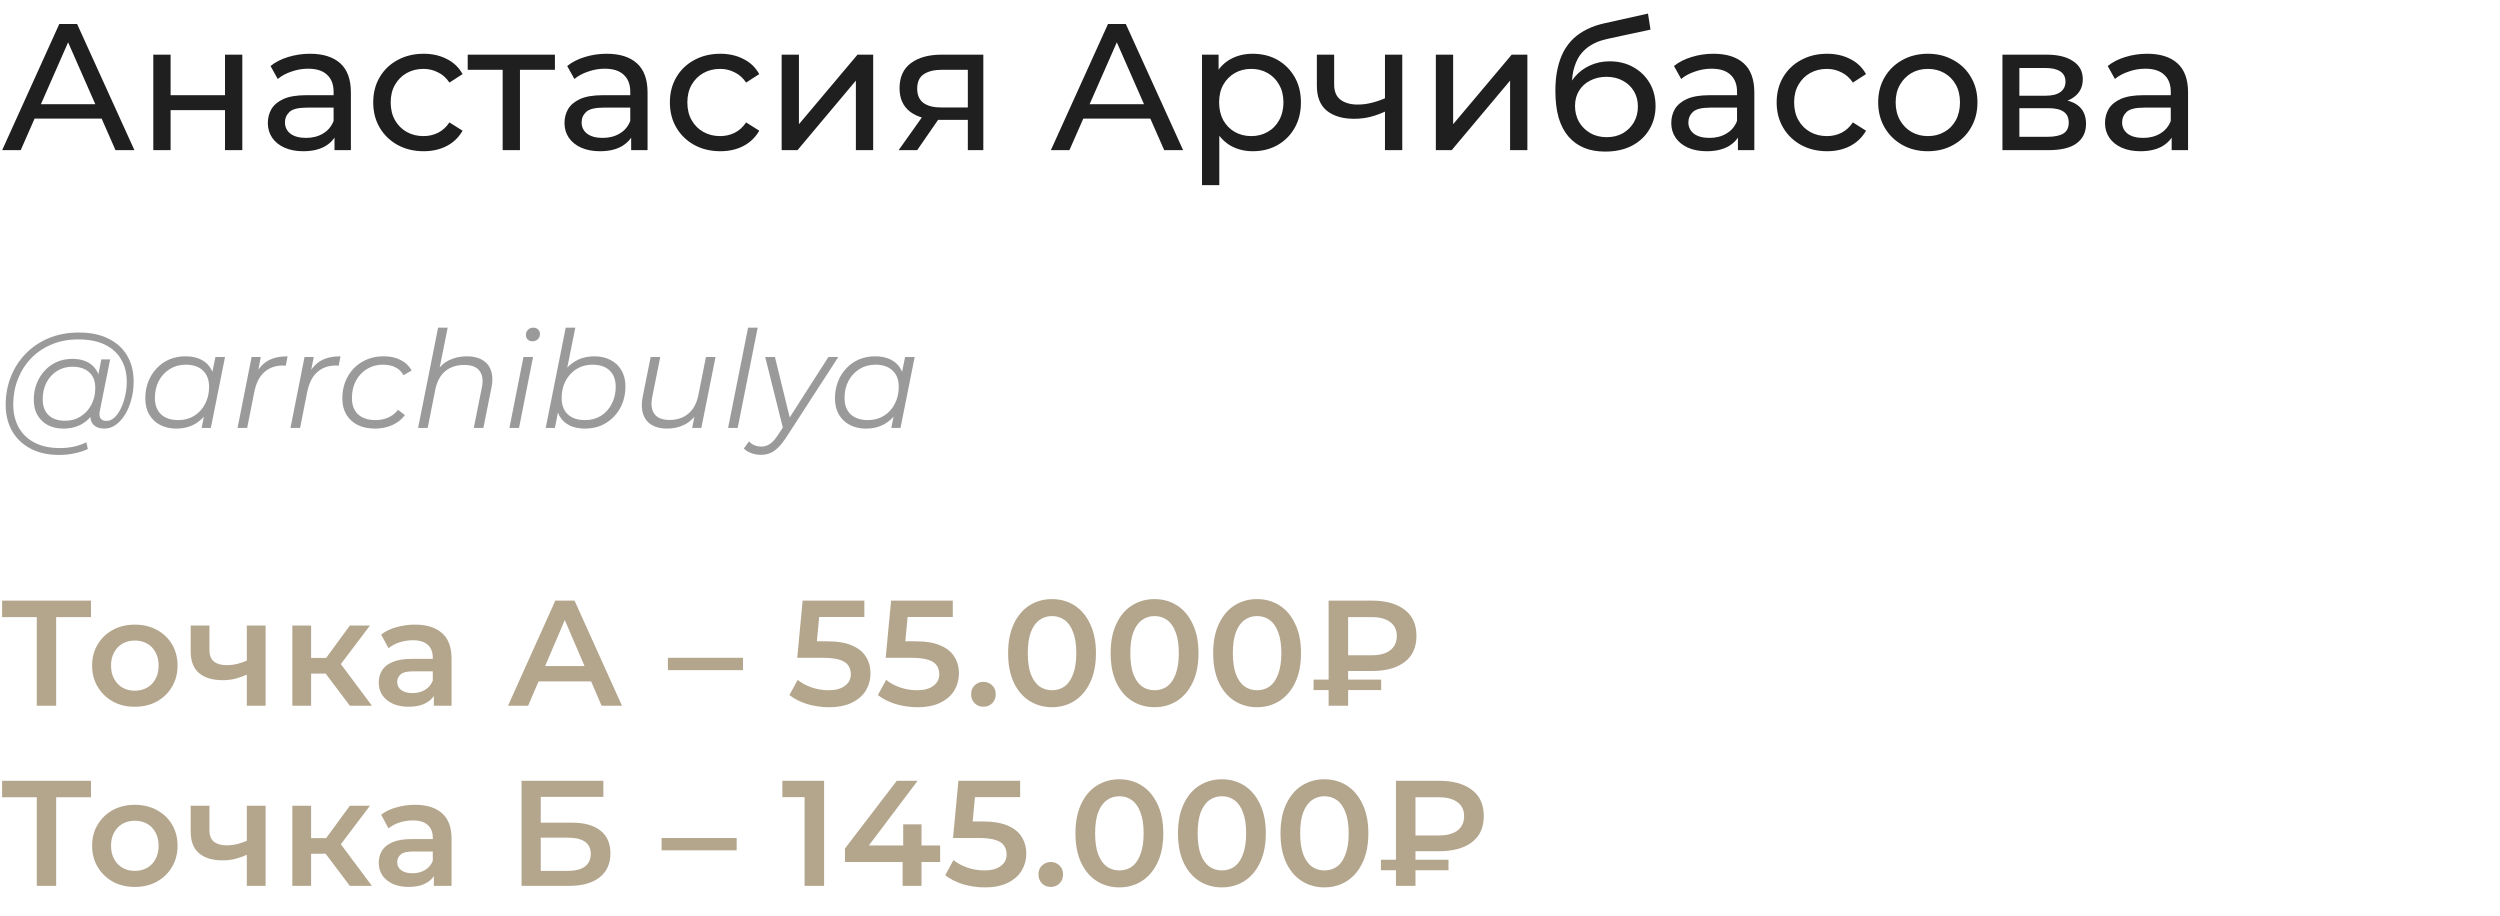
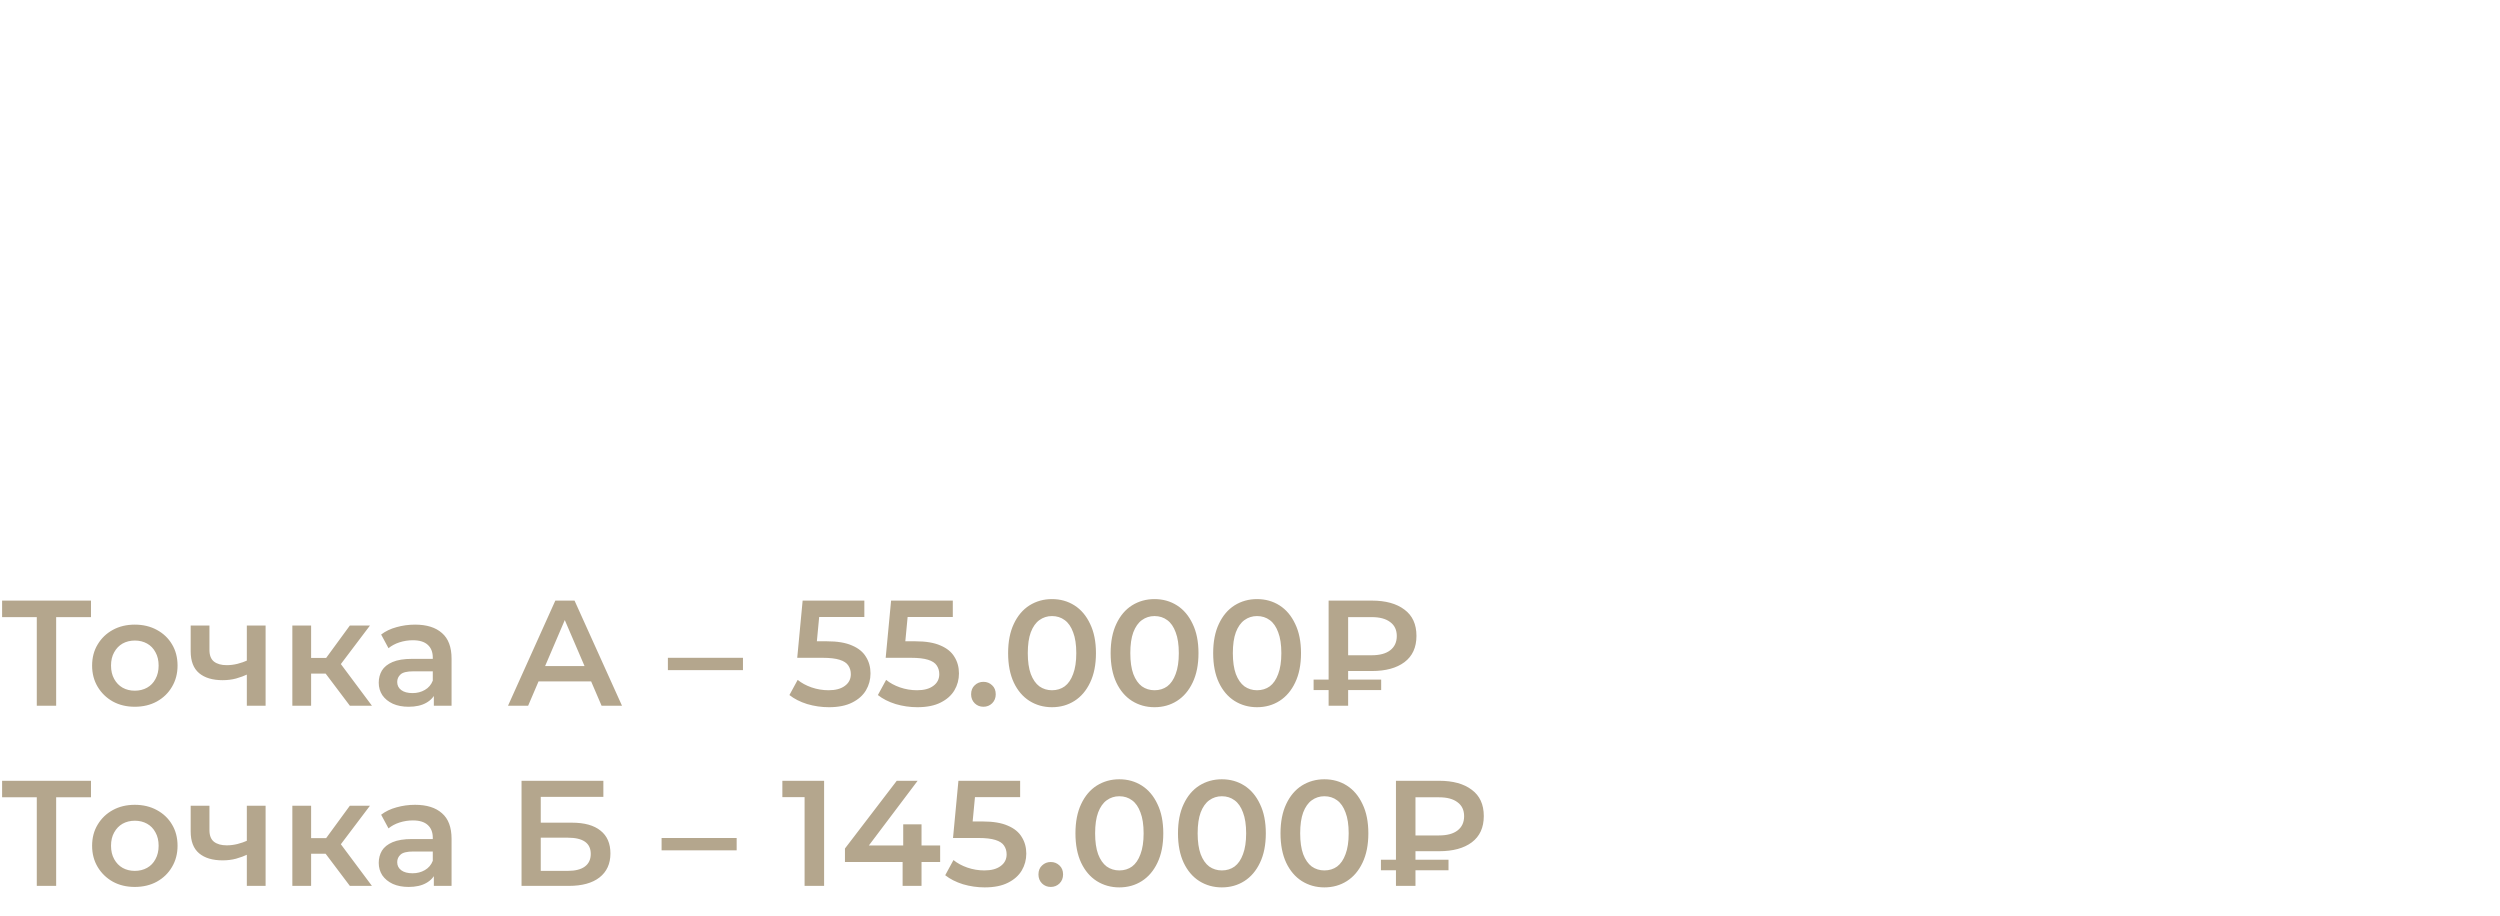
<svg xmlns="http://www.w3.org/2000/svg" width="333" height="122" viewBox="0 0 333 122" fill="none">
-   <path d="M0.288 20L7.896 3.2H10.272L17.904 20H15.384L8.592 4.544H9.552L2.76 20H0.288ZM3.528 15.8L4.176 13.88H13.632L14.328 15.8H3.528ZM20.419 20V7.28H22.724V12.68H29.971V7.28H32.276V20H29.971V14.672H22.724V20H20.419ZM44.555 20V17.312L44.435 16.808V12.224C44.435 11.248 44.147 10.496 43.571 9.968C43.011 9.424 42.163 9.152 41.027 9.152C40.275 9.152 39.539 9.28 38.819 9.536C38.099 9.776 37.491 10.104 36.995 10.52L36.035 8.792C36.691 8.264 37.475 7.864 38.387 7.592C39.315 7.304 40.283 7.16 41.291 7.16C43.035 7.16 44.379 7.584 45.323 8.432C46.267 9.28 46.739 10.576 46.739 12.32V20H44.555ZM40.379 20.144C39.435 20.144 38.603 19.984 37.883 19.664C37.179 19.344 36.635 18.904 36.251 18.344C35.867 17.768 35.675 17.12 35.675 16.4C35.675 15.712 35.835 15.088 36.155 14.528C36.491 13.968 37.027 13.52 37.763 13.184C38.515 12.848 39.523 12.68 40.787 12.68H44.819V14.336H40.883C39.731 14.336 38.955 14.528 38.555 14.912C38.155 15.296 37.955 15.76 37.955 16.304C37.955 16.928 38.203 17.432 38.699 17.816C39.195 18.184 39.883 18.368 40.763 18.368C41.627 18.368 42.379 18.176 43.019 17.792C43.675 17.408 44.147 16.848 44.435 16.112L44.891 17.696C44.587 18.448 44.051 19.048 43.283 19.496C42.515 19.928 41.547 20.144 40.379 20.144ZM56.432 20.144C55.136 20.144 53.976 19.864 52.952 19.304C51.944 18.744 51.152 17.976 50.576 17C50 16.024 49.712 14.904 49.712 13.64C49.712 12.376 50 11.256 50.576 10.28C51.152 9.304 51.944 8.544 52.952 8C53.976 7.44 55.136 7.16 56.432 7.16C57.584 7.16 58.608 7.392 59.504 7.856C60.416 8.304 61.12 8.976 61.616 9.872L59.864 11C59.448 10.376 58.936 9.92 58.328 9.632C57.736 9.328 57.096 9.176 56.408 9.176C55.576 9.176 54.832 9.36 54.176 9.728C53.52 10.096 53 10.616 52.616 11.288C52.232 11.944 52.04 12.728 52.04 13.64C52.04 14.552 52.232 15.344 52.616 16.016C53 16.688 53.52 17.208 54.176 17.576C54.832 17.944 55.576 18.128 56.408 18.128C57.096 18.128 57.736 17.984 58.328 17.696C58.936 17.392 59.448 16.928 59.864 16.304L61.616 17.408C61.12 18.288 60.416 18.968 59.504 19.448C58.608 19.912 57.584 20.144 56.432 20.144ZM66.955 20V8.696L67.531 9.296H62.299V7.28H73.915V9.296H68.707L69.259 8.696V20H66.955ZM84.071 20V17.312L83.951 16.808V12.224C83.951 11.248 83.663 10.496 83.087 9.968C82.527 9.424 81.679 9.152 80.543 9.152C79.791 9.152 79.055 9.28 78.335 9.536C77.615 9.776 77.007 10.104 76.511 10.52L75.551 8.792C76.207 8.264 76.991 7.864 77.903 7.592C78.831 7.304 79.799 7.16 80.807 7.16C82.551 7.16 83.895 7.584 84.839 8.432C85.783 9.28 86.255 10.576 86.255 12.32V20H84.071ZM79.895 20.144C78.951 20.144 78.119 19.984 77.399 19.664C76.695 19.344 76.151 18.904 75.767 18.344C75.383 17.768 75.191 17.12 75.191 16.4C75.191 15.712 75.351 15.088 75.671 14.528C76.007 13.968 76.543 13.52 77.279 13.184C78.031 12.848 79.039 12.68 80.303 12.68H84.335V14.336H80.399C79.247 14.336 78.471 14.528 78.071 14.912C77.671 15.296 77.471 15.76 77.471 16.304C77.471 16.928 77.719 17.432 78.215 17.816C78.711 18.184 79.399 18.368 80.279 18.368C81.143 18.368 81.895 18.176 82.535 17.792C83.191 17.408 83.663 16.848 83.951 16.112L84.407 17.696C84.103 18.448 83.567 19.048 82.799 19.496C82.031 19.928 81.063 20.144 79.895 20.144ZM95.948 20.144C94.652 20.144 93.492 19.864 92.468 19.304C91.46 18.744 90.668 17.976 90.092 17C89.516 16.024 89.228 14.904 89.228 13.64C89.228 12.376 89.516 11.256 90.092 10.28C90.668 9.304 91.46 8.544 92.468 8C93.492 7.44 94.652 7.16 95.948 7.16C97.1 7.16 98.124 7.392 99.02 7.856C99.932 8.304 100.636 8.976 101.132 9.872L99.38 11C98.964 10.376 98.452 9.92 97.844 9.632C97.252 9.328 96.612 9.176 95.924 9.176C95.092 9.176 94.348 9.36 93.692 9.728C93.036 10.096 92.516 10.616 92.132 11.288C91.748 11.944 91.556 12.728 91.556 13.64C91.556 14.552 91.748 15.344 92.132 16.016C92.516 16.688 93.036 17.208 93.692 17.576C94.348 17.944 95.092 18.128 95.924 18.128C96.612 18.128 97.252 17.984 97.844 17.696C98.452 17.392 98.964 16.928 99.38 16.304L101.132 17.408C100.636 18.288 99.932 18.968 99.02 19.448C98.124 19.912 97.1 20.144 95.948 20.144ZM104.115 20V7.28H106.419V16.544L114.219 7.28H116.307V20H114.003V10.736L106.227 20H104.115ZM128.915 20V15.536L129.275 15.968H125.219C123.523 15.968 122.195 15.608 121.235 14.888C120.291 14.168 119.819 13.12 119.819 11.744C119.819 10.272 120.323 9.16 121.331 8.408C122.355 7.656 123.715 7.28 125.411 7.28H130.979V20H128.915ZM119.699 20L123.155 15.128H125.531L122.171 20H119.699ZM128.915 14.816V8.648L129.275 9.296H125.483C124.427 9.296 123.611 9.496 123.035 9.896C122.459 10.28 122.171 10.92 122.171 11.816C122.171 13.48 123.243 14.312 125.387 14.312H129.275L128.915 14.816ZM139.976 20L147.584 3.2H149.96L157.592 20H155.072L148.28 4.544H149.24L142.448 20H139.976ZM143.215 15.8L143.864 13.88H153.32L154.016 15.8H143.215ZM166.851 20.144C165.795 20.144 164.827 19.904 163.947 19.424C163.083 18.928 162.387 18.2 161.859 17.24C161.347 16.28 161.091 15.08 161.091 13.64C161.091 12.2 161.339 11 161.835 10.04C162.347 9.08 163.035 8.36 163.899 7.88C164.779 7.4 165.763 7.16 166.851 7.16C168.099 7.16 169.203 7.432 170.163 7.976C171.123 8.52 171.883 9.28 172.443 10.256C173.003 11.216 173.283 12.344 173.283 13.64C173.283 14.936 173.003 16.072 172.443 17.048C171.883 18.024 171.123 18.784 170.163 19.328C169.203 19.872 168.099 20.144 166.851 20.144ZM160.107 24.656V7.28H162.315V10.712L162.171 13.664L162.411 16.616V24.656H160.107ZM166.659 18.128C167.475 18.128 168.203 17.944 168.843 17.576C169.499 17.208 170.011 16.688 170.379 16.016C170.763 15.328 170.955 14.536 170.955 13.64C170.955 12.728 170.763 11.944 170.379 11.288C170.011 10.616 169.499 10.096 168.843 9.728C168.203 9.36 167.475 9.176 166.659 9.176C165.859 9.176 165.131 9.36 164.475 9.728C163.835 10.096 163.323 10.616 162.939 11.288C162.571 11.944 162.387 12.728 162.387 13.64C162.387 14.536 162.571 15.328 162.939 16.016C163.323 16.688 163.835 17.208 164.475 17.576C165.131 17.944 165.859 18.128 166.659 18.128ZM184.646 14.792C183.974 15.112 183.278 15.368 182.558 15.56C181.854 15.736 181.126 15.824 180.374 15.824C178.838 15.824 177.622 15.464 176.726 14.744C175.846 14.024 175.406 12.912 175.406 11.408V7.28H177.71V11.264C177.71 12.176 177.99 12.848 178.55 13.28C179.126 13.712 179.894 13.928 180.854 13.928C181.462 13.928 182.086 13.848 182.726 13.688C183.382 13.528 184.022 13.304 184.646 13.016V14.792ZM184.478 20V7.28H186.782V20H184.478ZM191.255 20V7.28H193.559V16.544L201.359 7.28H203.447V20H201.143V10.736L193.367 20H191.255ZM213.8 20.192C212.744 20.192 211.808 20.024 210.992 19.688C210.192 19.352 209.504 18.856 208.928 18.2C208.352 17.528 207.912 16.688 207.608 15.68C207.32 14.656 207.176 13.456 207.176 12.08C207.176 10.992 207.272 10.016 207.464 9.152C207.656 8.288 207.928 7.52 208.28 6.848C208.648 6.176 209.096 5.592 209.624 5.096C210.168 4.6 210.776 4.192 211.448 3.872C212.136 3.536 212.888 3.28 213.704 3.104L219.512 1.808L219.848 3.944L214.496 5.096C214.176 5.16 213.792 5.256 213.344 5.384C212.896 5.512 212.44 5.712 211.976 5.984C211.512 6.24 211.08 6.6 210.68 7.064C210.28 7.528 209.96 8.136 209.72 8.888C209.48 9.624 209.36 10.536 209.36 11.624C209.36 11.928 209.368 12.16 209.384 12.32C209.4 12.48 209.416 12.64 209.432 12.8C209.464 12.96 209.488 13.2 209.504 13.52L208.544 12.536C208.8 11.656 209.208 10.888 209.768 10.232C210.328 9.576 211 9.072 211.784 8.72C212.584 8.352 213.456 8.168 214.4 8.168C215.584 8.168 216.632 8.424 217.544 8.936C218.472 9.448 219.2 10.152 219.728 11.048C220.256 11.944 220.52 12.968 220.52 14.12C220.52 15.288 220.24 16.336 219.68 17.264C219.136 18.176 218.36 18.896 217.352 19.424C216.344 19.936 215.16 20.192 213.8 20.192ZM214.016 18.272C214.832 18.272 215.552 18.096 216.176 17.744C216.8 17.376 217.288 16.888 217.64 16.28C217.992 15.656 218.168 14.96 218.168 14.192C218.168 13.424 217.992 12.744 217.64 12.152C217.288 11.56 216.8 11.096 216.176 10.76C215.552 10.408 214.816 10.232 213.968 10.232C213.168 10.232 212.448 10.4 211.808 10.736C211.168 11.056 210.672 11.512 210.32 12.104C209.968 12.68 209.792 13.352 209.792 14.12C209.792 14.888 209.968 15.592 210.32 16.232C210.688 16.856 211.184 17.352 211.808 17.72C212.448 18.088 213.184 18.272 214.016 18.272ZM231.493 20V17.312L231.373 16.808V12.224C231.373 11.248 231.085 10.496 230.509 9.968C229.949 9.424 229.101 9.152 227.965 9.152C227.213 9.152 226.477 9.28 225.757 9.536C225.037 9.776 224.429 10.104 223.933 10.52L222.973 8.792C223.629 8.264 224.413 7.864 225.325 7.592C226.253 7.304 227.221 7.16 228.229 7.16C229.973 7.16 231.317 7.584 232.261 8.432C233.205 9.28 233.677 10.576 233.677 12.32V20H231.493ZM227.317 20.144C226.373 20.144 225.541 19.984 224.821 19.664C224.117 19.344 223.573 18.904 223.189 18.344C222.805 17.768 222.613 17.12 222.613 16.4C222.613 15.712 222.773 15.088 223.093 14.528C223.429 13.968 223.965 13.52 224.701 13.184C225.453 12.848 226.461 12.68 227.725 12.68H231.757V14.336H227.821C226.669 14.336 225.893 14.528 225.493 14.912C225.093 15.296 224.893 15.76 224.893 16.304C224.893 16.928 225.141 17.432 225.637 17.816C226.133 18.184 226.821 18.368 227.701 18.368C228.565 18.368 229.317 18.176 229.957 17.792C230.613 17.408 231.085 16.848 231.373 16.112L231.829 17.696C231.525 18.448 230.989 19.048 230.221 19.496C229.453 19.928 228.485 20.144 227.317 20.144ZM243.37 20.144C242.074 20.144 240.914 19.864 239.89 19.304C238.882 18.744 238.09 17.976 237.514 17C236.938 16.024 236.65 14.904 236.65 13.64C236.65 12.376 236.938 11.256 237.514 10.28C238.09 9.304 238.882 8.544 239.89 8C240.914 7.44 242.074 7.16 243.37 7.16C244.522 7.16 245.546 7.392 246.442 7.856C247.354 8.304 248.058 8.976 248.554 9.872L246.802 11C246.386 10.376 245.874 9.92 245.266 9.632C244.674 9.328 244.034 9.176 243.346 9.176C242.514 9.176 241.77 9.36 241.114 9.728C240.458 10.096 239.938 10.616 239.554 11.288C239.17 11.944 238.978 12.728 238.978 13.64C238.978 14.552 239.17 15.344 239.554 16.016C239.938 16.688 240.458 17.208 241.114 17.576C241.77 17.944 242.514 18.128 243.346 18.128C244.034 18.128 244.674 17.984 245.266 17.696C245.874 17.392 246.386 16.928 246.802 16.304L248.554 17.408C248.058 18.288 247.354 18.968 246.442 19.448C245.546 19.912 244.522 20.144 243.37 20.144ZM256.797 20.144C255.517 20.144 254.381 19.864 253.389 19.304C252.397 18.744 251.613 17.976 251.037 17C250.461 16.008 250.173 14.888 250.173 13.64C250.173 12.376 250.461 11.256 251.037 10.28C251.613 9.304 252.397 8.544 253.389 8C254.381 7.44 255.517 7.16 256.797 7.16C258.061 7.16 259.189 7.44 260.181 8C261.189 8.544 261.973 9.304 262.533 10.28C263.109 11.24 263.397 12.36 263.397 13.64C263.397 14.904 263.109 16.024 262.533 17C261.973 17.976 261.189 18.744 260.181 19.304C259.189 19.864 258.061 20.144 256.797 20.144ZM256.797 18.128C257.613 18.128 258.341 17.944 258.981 17.576C259.637 17.208 260.149 16.688 260.517 16.016C260.885 15.328 261.069 14.536 261.069 13.64C261.069 12.728 260.885 11.944 260.517 11.288C260.149 10.616 259.637 10.096 258.981 9.728C258.341 9.36 257.613 9.176 256.797 9.176C255.981 9.176 255.253 9.36 254.613 9.728C253.973 10.096 253.461 10.616 253.077 11.288C252.693 11.944 252.501 12.728 252.501 13.64C252.501 14.536 252.693 15.328 253.077 16.016C253.461 16.688 253.973 17.208 254.613 17.576C255.253 17.944 255.981 18.128 256.797 18.128ZM266.724 20V7.28H272.628C274.116 7.28 275.284 7.568 276.132 8.144C276.996 8.704 277.428 9.504 277.428 10.544C277.428 11.584 277.02 12.392 276.204 12.968C275.404 13.528 274.34 13.808 273.012 13.808L273.372 13.184C274.892 13.184 276.02 13.464 276.756 14.024C277.492 14.584 277.86 15.408 277.86 16.496C277.86 17.6 277.444 18.464 276.612 19.088C275.796 19.696 274.54 20 272.844 20H266.724ZM268.98 18.224H272.676C273.636 18.224 274.356 18.08 274.836 17.792C275.316 17.488 275.556 17.008 275.556 16.352C275.556 15.68 275.332 15.192 274.884 14.888C274.452 14.568 273.764 14.408 272.82 14.408H268.98V18.224ZM268.98 12.752H272.436C273.316 12.752 273.98 12.592 274.428 12.272C274.892 11.936 275.124 11.472 275.124 10.88C275.124 10.272 274.892 9.816 274.428 9.512C273.98 9.208 273.316 9.056 272.436 9.056H268.98V12.752ZM289.266 20V17.312L289.146 16.808V12.224C289.146 11.248 288.858 10.496 288.282 9.968C287.722 9.424 286.874 9.152 285.738 9.152C284.986 9.152 284.25 9.28 283.53 9.536C282.81 9.776 282.202 10.104 281.706 10.52L280.746 8.792C281.402 8.264 282.186 7.864 283.098 7.592C284.026 7.304 284.994 7.16 286.002 7.16C287.746 7.16 289.09 7.584 290.034 8.432C290.978 9.28 291.45 10.576 291.45 12.32V20H289.266ZM285.09 20.144C284.146 20.144 283.314 19.984 282.594 19.664C281.89 19.344 281.346 18.904 280.962 18.344C280.578 17.768 280.386 17.12 280.386 16.4C280.386 15.712 280.546 15.088 280.866 14.528C281.202 13.968 281.738 13.52 282.474 13.184C283.226 12.848 284.234 12.68 285.498 12.68H289.53V14.336H285.594C284.442 14.336 283.666 14.528 283.266 14.912C282.866 15.296 282.666 15.76 282.666 16.304C282.666 16.928 282.914 17.432 283.41 17.816C283.906 18.184 284.594 18.368 285.474 18.368C286.338 18.368 287.09 18.176 287.73 17.792C288.386 17.408 288.858 16.848 289.146 16.112L289.602 17.696C289.298 18.448 288.762 19.048 287.994 19.496C287.226 19.928 286.258 20.144 285.09 20.144Z" fill="#1F1F1F" />
-   <path d="M7.902 60.6C6.414 60.6 5.136 60.318 4.068 59.754C3 59.19 2.178 58.404 1.602 57.396C1.038 56.388 0.756 55.224 0.756 53.904C0.756 52.596 0.984 51.36 1.44 50.196C1.896 49.032 2.55 48.012 3.402 47.136C4.254 46.248 5.28 45.552 6.48 45.048C7.68 44.544 9.024 44.292 10.512 44.292C12.072 44.292 13.392 44.568 14.472 45.12C15.564 45.66 16.392 46.422 16.956 47.406C17.52 48.378 17.802 49.518 17.802 50.826C17.802 51.654 17.7 52.446 17.496 53.202C17.304 53.946 17.028 54.612 16.668 55.2C16.32 55.776 15.906 56.238 15.426 56.586C14.958 56.922 14.448 57.09 13.896 57.09C13.236 57.09 12.738 56.898 12.402 56.514C12.066 56.13 11.97 55.614 12.114 54.966L12.384 53.67L12.816 52.518L12.942 50.628L13.5 47.874H14.67L13.302 54.714C13.206 55.194 13.242 55.542 13.41 55.758C13.578 55.962 13.836 56.064 14.184 56.064C14.568 56.064 14.922 55.914 15.246 55.614C15.57 55.314 15.852 54.912 16.092 54.408C16.344 53.904 16.536 53.346 16.668 52.734C16.812 52.122 16.884 51.492 16.884 50.844C16.884 49.716 16.638 48.732 16.146 47.892C15.666 47.04 14.946 46.38 13.986 45.912C13.026 45.444 11.832 45.21 10.404 45.21C9.096 45.21 7.908 45.438 6.84 45.894C5.784 46.338 4.878 46.956 4.122 47.748C3.366 48.54 2.784 49.464 2.376 50.52C1.968 51.564 1.764 52.674 1.764 53.85C1.764 55.002 1.998 56.016 2.466 56.892C2.946 57.768 3.648 58.452 4.572 58.944C5.508 59.436 6.648 59.682 7.992 59.682C8.64 59.682 9.264 59.616 9.864 59.484C10.464 59.352 11.01 59.16 11.502 58.908L11.7 59.808C11.184 60.06 10.59 60.252 9.918 60.384C9.258 60.528 8.586 60.6 7.902 60.6ZM8.424 57.09C7.656 57.09 6.972 56.934 6.372 56.622C5.784 56.31 5.322 55.866 4.986 55.29C4.662 54.714 4.5 54.036 4.5 53.256C4.5 52.488 4.626 51.774 4.878 51.114C5.13 50.454 5.484 49.878 5.94 49.386C6.396 48.882 6.936 48.492 7.56 48.216C8.184 47.94 8.874 47.802 9.63 47.802C10.842 47.802 11.772 48.132 12.42 48.792C13.068 49.44 13.398 50.364 13.41 51.564C13.422 52.584 13.23 53.514 12.834 54.354C12.438 55.182 11.868 55.848 11.124 56.352C10.38 56.844 9.48 57.09 8.424 57.09ZM8.676 56.046C9.456 56.046 10.146 55.854 10.746 55.47C11.346 55.086 11.82 54.57 12.168 53.922C12.516 53.262 12.69 52.518 12.69 51.69C12.69 50.778 12.42 50.076 11.88 49.584C11.34 49.092 10.596 48.846 9.648 48.846C8.892 48.846 8.214 49.032 7.614 49.404C7.014 49.776 6.54 50.292 6.192 50.952C5.856 51.6 5.688 52.344 5.688 53.184C5.688 54.096 5.952 54.804 6.48 55.308C7.008 55.8 7.74 56.046 8.676 56.046ZM23.476 57.09C22.672 57.09 21.958 56.928 21.334 56.604C20.71 56.28 20.224 55.818 19.876 55.218C19.528 54.618 19.354 53.904 19.354 53.076C19.354 52.272 19.486 51.528 19.75 50.844C20.014 50.16 20.386 49.566 20.866 49.062C21.346 48.546 21.91 48.15 22.558 47.874C23.218 47.598 23.932 47.46 24.7 47.46C25.528 47.46 26.23 47.61 26.806 47.91C27.382 48.198 27.826 48.624 28.138 49.188C28.45 49.74 28.606 50.412 28.606 51.204C28.606 52.344 28.396 53.358 27.976 54.246C27.556 55.134 26.962 55.83 26.194 56.334C25.426 56.838 24.52 57.09 23.476 57.09ZM23.746 55.956C24.538 55.956 25.24 55.77 25.852 55.398C26.476 55.014 26.962 54.486 27.31 53.814C27.67 53.142 27.85 52.38 27.85 51.528C27.85 50.592 27.574 49.866 27.022 49.35C26.482 48.834 25.72 48.576 24.736 48.576C23.956 48.576 23.254 48.768 22.63 49.152C22.006 49.536 21.514 50.064 21.154 50.736C20.806 51.396 20.632 52.158 20.632 53.022C20.632 53.946 20.902 54.666 21.442 55.182C21.994 55.698 22.762 55.956 23.746 55.956ZM26.86 57L27.4 54.282L27.94 52.374L28.12 50.394L28.696 47.55H29.974L28.084 57H26.86ZM31.643 57L33.515 47.55H34.739L34.199 50.34L34.055 49.854C34.475 49.026 35.027 48.42 35.711 48.036C36.407 47.652 37.271 47.46 38.303 47.46L38.069 48.702C38.009 48.702 37.949 48.702 37.889 48.702C37.841 48.69 37.781 48.684 37.709 48.684C36.701 48.684 35.867 48.978 35.207 49.566C34.559 50.142 34.115 51.018 33.875 52.194L32.921 57H31.643ZM38.692 57L40.564 47.55H41.788L41.248 50.34L41.104 49.854C41.524 49.026 42.076 48.42 42.76 48.036C43.456 47.652 44.32 47.46 45.352 47.46L45.118 48.702C45.058 48.702 44.998 48.702 44.938 48.702C44.89 48.69 44.83 48.684 44.758 48.684C43.75 48.684 42.916 48.978 42.256 49.566C41.608 50.142 41.164 51.018 40.924 52.194L39.97 57H38.692ZM49.972 57.09C49.072 57.09 48.292 56.928 47.632 56.604C46.984 56.268 46.48 55.8 46.12 55.2C45.772 54.6 45.598 53.892 45.598 53.076C45.598 51.996 45.832 51.036 46.3 50.196C46.768 49.344 47.416 48.678 48.244 48.198C49.084 47.706 50.038 47.46 51.106 47.46C51.982 47.46 52.732 47.622 53.356 47.946C53.992 48.258 54.484 48.726 54.832 49.35L53.752 49.98C53.488 49.5 53.122 49.146 52.654 48.918C52.198 48.69 51.646 48.576 50.998 48.576C50.206 48.576 49.498 48.768 48.874 49.152C48.25 49.536 47.758 50.064 47.398 50.736C47.05 51.396 46.876 52.158 46.876 53.022C46.876 53.946 47.146 54.666 47.686 55.182C48.238 55.698 49.018 55.956 50.026 55.956C50.638 55.956 51.202 55.842 51.718 55.614C52.246 55.374 52.678 55.032 53.014 54.588L53.932 55.29C53.524 55.854 52.966 56.298 52.258 56.622C51.55 56.934 50.788 57.09 49.972 57.09ZM62.188 47.46C63.04 47.46 63.736 47.628 64.276 47.964C64.828 48.288 65.206 48.762 65.41 49.386C65.626 50.01 65.644 50.754 65.464 51.618L64.384 57H63.106L64.186 51.6C64.378 50.664 64.276 49.932 63.88 49.404C63.496 48.876 62.812 48.612 61.828 48.612C60.82 48.612 59.98 48.888 59.308 49.44C58.648 49.992 58.204 50.82 57.976 51.924L56.968 57H55.69L58.354 43.644H59.632L58.3 50.268L57.976 49.8C58.432 48.984 59.02 48.39 59.74 48.018C60.472 47.646 61.288 47.46 62.188 47.46ZM67.854 57L69.726 47.55H71.004L69.132 57H67.854ZM70.914 45.462C70.662 45.462 70.452 45.378 70.284 45.21C70.128 45.042 70.05 44.844 70.05 44.616C70.05 44.352 70.14 44.124 70.32 43.932C70.512 43.74 70.752 43.644 71.04 43.644C71.292 43.644 71.502 43.722 71.67 43.878C71.838 44.034 71.922 44.232 71.922 44.472C71.922 44.76 71.826 45 71.634 45.192C71.442 45.372 71.202 45.462 70.914 45.462ZM72.688 57L75.352 43.644H76.63L75.298 50.286L74.722 52.158L74.506 53.994L73.912 57H72.688ZM77.944 57.09C77.128 57.09 76.426 56.946 75.838 56.658C75.262 56.358 74.818 55.932 74.506 55.38C74.206 54.816 74.05 54.138 74.038 53.346C74.038 52.482 74.158 51.69 74.398 50.97C74.638 50.25 74.98 49.632 75.424 49.116C75.88 48.588 76.42 48.18 77.044 47.892C77.68 47.604 78.388 47.46 79.168 47.46C79.984 47.46 80.698 47.622 81.31 47.946C81.934 48.258 82.42 48.714 82.768 49.314C83.128 49.914 83.308 50.628 83.308 51.456C83.308 52.272 83.176 53.022 82.912 53.706C82.648 54.39 82.27 54.984 81.778 55.488C81.298 55.992 80.734 56.388 80.086 56.676C79.438 56.952 78.724 57.09 77.944 57.09ZM77.926 55.956C78.718 55.956 79.42 55.77 80.032 55.398C80.644 55.014 81.124 54.486 81.472 53.814C81.832 53.142 82.012 52.38 82.012 51.528C82.012 50.592 81.742 49.866 81.202 49.35C80.662 48.834 79.894 48.576 78.898 48.576C78.118 48.576 77.416 48.768 76.792 49.152C76.18 49.536 75.694 50.064 75.334 50.736C74.986 51.396 74.812 52.158 74.812 53.022C74.812 53.946 75.082 54.666 75.622 55.182C76.162 55.698 76.93 55.956 77.926 55.956ZM88.847 57.09C88.019 57.09 87.329 56.922 86.777 56.586C86.237 56.25 85.865 55.77 85.661 55.146C85.457 54.522 85.433 53.784 85.589 52.932L86.669 47.55H87.947L86.867 52.932C86.687 53.868 86.789 54.606 87.173 55.146C87.557 55.674 88.229 55.938 89.189 55.938C90.185 55.938 91.013 55.662 91.673 55.11C92.345 54.558 92.795 53.73 93.023 52.626L94.031 47.55H95.309L93.419 57H92.195L92.735 54.282L93.005 54.732C92.561 55.548 91.973 56.148 91.241 56.532C90.521 56.904 89.723 57.09 88.847 57.09ZM96.981 57L99.645 43.644H100.923L98.259 57H96.981ZM101.329 60.582C100.885 60.582 100.459 60.504 100.051 60.348C99.643 60.204 99.319 60 99.079 59.736L99.763 58.8C99.967 59.016 100.207 59.184 100.483 59.304C100.759 59.424 101.071 59.484 101.419 59.484C101.827 59.484 102.199 59.37 102.535 59.142C102.883 58.926 103.243 58.53 103.615 57.954L104.569 56.496L104.731 56.316L110.347 47.55H111.661L104.749 58.224C104.353 58.824 103.981 59.292 103.633 59.628C103.285 59.976 102.925 60.222 102.553 60.366C102.193 60.51 101.785 60.582 101.329 60.582ZM104.353 57.27L101.923 47.55H103.219L105.343 56.226L104.353 57.27ZM115.339 57.09C114.535 57.09 113.821 56.928 113.197 56.604C112.573 56.28 112.087 55.818 111.739 55.218C111.391 54.618 111.217 53.904 111.217 53.076C111.217 52.272 111.349 51.528 111.613 50.844C111.877 50.16 112.249 49.566 112.729 49.062C113.209 48.546 113.773 48.15 114.421 47.874C115.081 47.598 115.795 47.46 116.563 47.46C117.391 47.46 118.093 47.61 118.669 47.91C119.245 48.198 119.689 48.624 120.001 49.188C120.313 49.74 120.469 50.412 120.469 51.204C120.469 52.344 120.259 53.358 119.839 54.246C119.419 55.134 118.825 55.83 118.057 56.334C117.289 56.838 116.383 57.09 115.339 57.09ZM115.609 55.956C116.401 55.956 117.103 55.77 117.715 55.398C118.339 55.014 118.825 54.486 119.173 53.814C119.533 53.142 119.713 52.38 119.713 51.528C119.713 50.592 119.437 49.866 118.885 49.35C118.345 48.834 117.583 48.576 116.599 48.576C115.819 48.576 115.117 48.768 114.493 49.152C113.869 49.536 113.377 50.064 113.017 50.736C112.669 51.396 112.495 52.158 112.495 53.022C112.495 53.946 112.765 54.666 113.305 55.182C113.857 55.698 114.625 55.956 115.609 55.956ZM118.723 57L119.263 54.282L119.803 52.374L119.983 50.394L120.559 47.55H121.837L119.947 57H118.723Z" fill="#9A9A9A" />
  <path d="M4.9 94V81.56L5.52 82.2H0.28V80H12.12V82.2H6.88L7.48 81.56V94H4.9ZM17.949 94.14C16.855 94.14 15.882 93.907 15.029 93.44C14.175 92.96 13.502 92.307 13.009 91.48C12.515 90.653 12.269 89.713 12.269 88.66C12.269 87.593 12.515 86.653 13.009 85.84C13.502 85.013 14.175 84.367 15.029 83.9C15.882 83.433 16.855 83.2 17.949 83.2C19.055 83.2 20.035 83.433 20.889 83.9C21.755 84.367 22.429 85.007 22.909 85.82C23.402 86.633 23.649 87.58 23.649 88.66C23.649 89.713 23.402 90.653 22.909 91.48C22.429 92.307 21.755 92.96 20.889 93.44C20.035 93.907 19.055 94.14 17.949 94.14ZM17.949 92C18.562 92 19.109 91.867 19.589 91.6C20.069 91.333 20.442 90.947 20.709 90.44C20.989 89.933 21.129 89.34 21.129 88.66C21.129 87.967 20.989 87.373 20.709 86.88C20.442 86.373 20.069 85.987 19.589 85.72C19.109 85.453 18.569 85.32 17.969 85.32C17.355 85.32 16.809 85.453 16.329 85.72C15.862 85.987 15.489 86.373 15.209 86.88C14.929 87.373 14.789 87.967 14.789 88.66C14.789 89.34 14.929 89.933 15.209 90.44C15.489 90.947 15.862 91.333 16.329 91.6C16.809 91.867 17.349 92 17.949 92ZM33.058 89.78C32.552 90.02 32.012 90.22 31.438 90.38C30.878 90.527 30.285 90.6 29.658 90.6C28.312 90.6 27.265 90.287 26.518 89.66C25.772 89.033 25.398 88.06 25.398 86.74V83.32H27.898V86.58C27.898 87.287 28.098 87.8 28.498 88.12C28.912 88.44 29.478 88.6 30.198 88.6C30.678 88.6 31.158 88.54 31.638 88.42C32.118 88.3 32.592 88.133 33.058 87.92V89.78ZM32.878 94V83.32H35.378V94H32.878ZM46.6 94L42.74 88.88L44.78 87.62L49.54 94H46.6ZM38.94 94V83.32H41.44V94H38.94ZM40.7 89.72V87.64H44.32V89.72H40.7ZM45.02 88.96L42.68 88.68L46.6 83.32H49.28L45.02 88.96ZM57.788 94V91.84L57.648 91.38V87.6C57.648 86.867 57.428 86.3 56.988 85.9C56.548 85.487 55.882 85.28 54.988 85.28C54.388 85.28 53.795 85.373 53.208 85.56C52.635 85.747 52.148 86.007 51.748 86.34L50.768 84.52C51.342 84.08 52.022 83.753 52.808 83.54C53.608 83.313 54.435 83.2 55.288 83.2C56.835 83.2 58.028 83.573 58.868 84.32C59.721 85.053 60.148 86.193 60.148 87.74V94H57.788ZM54.428 94.14C53.628 94.14 52.928 94.007 52.328 93.74C51.728 93.46 51.261 93.08 50.928 92.6C50.608 92.107 50.448 91.553 50.448 90.94C50.448 90.34 50.588 89.8 50.868 89.32C51.161 88.84 51.635 88.46 52.288 88.18C52.941 87.9 53.808 87.76 54.888 87.76H57.988V89.42H55.068C54.215 89.42 53.642 89.56 53.348 89.84C53.055 90.107 52.908 90.44 52.908 90.84C52.908 91.293 53.088 91.653 53.448 91.92C53.808 92.187 54.308 92.32 54.948 92.32C55.562 92.32 56.108 92.18 56.588 91.9C57.081 91.62 57.435 91.207 57.648 90.66L58.068 92.16C57.828 92.787 57.395 93.273 56.768 93.62C56.155 93.967 55.375 94.14 54.428 94.14ZM67.669 94L73.969 80H76.529L82.849 94H80.129L74.709 81.38H75.749L70.349 94H67.669ZM70.569 90.76L71.269 88.72H78.829L79.529 90.76H70.569ZM88.963 89.26V87.62H98.963V89.26H88.963ZM110.411 94.2C109.424 94.2 108.457 94.06 107.511 93.78C106.577 93.487 105.791 93.087 105.151 92.58L106.251 90.56C106.757 90.973 107.371 91.307 108.091 91.56C108.824 91.813 109.584 91.94 110.371 91.94C111.291 91.94 112.011 91.747 112.531 91.36C113.064 90.973 113.331 90.453 113.331 89.8C113.331 89.36 113.217 88.973 112.991 88.64C112.777 88.307 112.391 88.053 111.831 87.88C111.284 87.707 110.531 87.62 109.571 87.62H106.191L106.911 80H115.131V82.18H107.871L109.231 80.94L108.691 86.64L107.331 85.42H110.151C111.537 85.42 112.651 85.607 113.491 85.98C114.344 86.34 114.964 86.847 115.351 87.5C115.751 88.14 115.951 88.873 115.951 89.7C115.951 90.513 115.751 91.26 115.351 91.94C114.951 92.62 114.337 93.167 113.511 93.58C112.697 93.993 111.664 94.2 110.411 94.2ZM122.193 94.2C121.206 94.2 120.239 94.06 119.293 93.78C118.359 93.487 117.573 93.087 116.933 92.58L118.033 90.56C118.539 90.973 119.153 91.307 119.873 91.56C120.606 91.813 121.366 91.94 122.153 91.94C123.073 91.94 123.793 91.747 124.313 91.36C124.846 90.973 125.113 90.453 125.113 89.8C125.113 89.36 124.999 88.973 124.773 88.64C124.559 88.307 124.173 88.053 123.613 87.88C123.066 87.707 122.313 87.62 121.353 87.62H117.973L118.693 80H126.913V82.18H119.653L121.013 80.94L120.473 86.64L119.113 85.42H121.933C123.319 85.42 124.433 85.607 125.273 85.98C126.126 86.34 126.746 86.847 127.133 87.5C127.533 88.14 127.733 88.873 127.733 89.7C127.733 90.513 127.533 91.26 127.133 91.94C126.733 92.62 126.119 93.167 125.293 93.58C124.479 93.993 123.446 94.2 122.193 94.2ZM130.992 94.14C130.539 94.14 130.152 93.987 129.832 93.68C129.512 93.36 129.352 92.96 129.352 92.48C129.352 91.973 129.512 91.573 129.832 91.28C130.152 90.973 130.539 90.82 130.992 90.82C131.446 90.82 131.832 90.973 132.152 91.28C132.472 91.573 132.632 91.973 132.632 92.48C132.632 92.96 132.472 93.36 132.152 93.68C131.832 93.987 131.446 94.14 130.992 94.14ZM140.121 94.2C139.014 94.2 138.014 93.92 137.121 93.36C136.241 92.8 135.547 91.987 135.041 90.92C134.534 89.84 134.281 88.533 134.281 87C134.281 85.467 134.534 84.167 135.041 83.1C135.547 82.02 136.241 81.2 137.121 80.64C138.014 80.08 139.014 79.8 140.121 79.8C141.241 79.8 142.241 80.08 143.121 80.64C144.001 81.2 144.694 82.02 145.201 83.1C145.721 84.167 145.981 85.467 145.981 87C145.981 88.533 145.721 89.84 145.201 90.92C144.694 91.987 144.001 92.8 143.121 93.36C142.241 93.92 141.241 94.2 140.121 94.2ZM140.121 91.94C140.774 91.94 141.341 91.767 141.821 91.42C142.301 91.06 142.674 90.513 142.941 89.78C143.221 89.047 143.361 88.12 143.361 87C143.361 85.867 143.221 84.94 142.941 84.22C142.674 83.487 142.301 82.947 141.821 82.6C141.341 82.24 140.774 82.06 140.121 82.06C139.494 82.06 138.934 82.24 138.441 82.6C137.961 82.947 137.581 83.487 137.301 84.22C137.034 84.94 136.901 85.867 136.901 87C136.901 88.12 137.034 89.047 137.301 89.78C137.581 90.513 137.961 91.06 138.441 91.42C138.934 91.767 139.494 91.94 140.121 91.94ZM153.778 94.2C152.671 94.2 151.671 93.92 150.778 93.36C149.898 92.8 149.204 91.987 148.698 90.92C148.191 89.84 147.938 88.533 147.938 87C147.938 85.467 148.191 84.167 148.698 83.1C149.204 82.02 149.898 81.2 150.778 80.64C151.671 80.08 152.671 79.8 153.778 79.8C154.898 79.8 155.898 80.08 156.778 80.64C157.658 81.2 158.351 82.02 158.858 83.1C159.378 84.167 159.638 85.467 159.638 87C159.638 88.533 159.378 89.84 158.858 90.92C158.351 91.987 157.658 92.8 156.778 93.36C155.898 93.92 154.898 94.2 153.778 94.2ZM153.778 91.94C154.431 91.94 154.998 91.767 155.478 91.42C155.958 91.06 156.331 90.513 156.598 89.78C156.878 89.047 157.018 88.12 157.018 87C157.018 85.867 156.878 84.94 156.598 84.22C156.331 83.487 155.958 82.947 155.478 82.6C154.998 82.24 154.431 82.06 153.778 82.06C153.151 82.06 152.591 82.24 152.098 82.6C151.618 82.947 151.238 83.487 150.958 84.22C150.691 84.94 150.558 85.867 150.558 87C150.558 88.12 150.691 89.047 150.958 89.78C151.238 90.513 151.618 91.06 152.098 91.42C152.591 91.767 153.151 91.94 153.778 91.94ZM167.435 94.2C166.328 94.2 165.328 93.92 164.435 93.36C163.555 92.8 162.862 91.987 162.355 90.92C161.848 89.84 161.595 88.533 161.595 87C161.595 85.467 161.848 84.167 162.355 83.1C162.862 82.02 163.555 81.2 164.435 80.64C165.328 80.08 166.328 79.8 167.435 79.8C168.555 79.8 169.555 80.08 170.435 80.64C171.315 81.2 172.008 82.02 172.515 83.1C173.035 84.167 173.295 85.467 173.295 87C173.295 88.533 173.035 89.84 172.515 90.92C172.008 91.987 171.315 92.8 170.435 93.36C169.555 93.92 168.555 94.2 167.435 94.2ZM167.435 91.94C168.088 91.94 168.655 91.767 169.135 91.42C169.615 91.06 169.988 90.513 170.255 89.78C170.535 89.047 170.675 88.12 170.675 87C170.675 85.867 170.535 84.94 170.255 84.22C169.988 83.487 169.615 82.947 169.135 82.6C168.655 82.24 168.088 82.06 167.435 82.06C166.808 82.06 166.248 82.24 165.755 82.6C165.275 82.947 164.895 83.487 164.615 84.22C164.348 84.94 164.215 85.867 164.215 87C164.215 88.12 164.348 89.047 164.615 89.78C164.895 90.513 165.275 91.06 165.755 91.42C166.248 91.767 166.808 91.94 167.435 91.94ZM176.972 94V80H182.732C184.572 80 186.019 80.4 187.072 81.2C188.139 81.987 188.672 83.153 188.672 84.7C188.672 86.233 188.139 87.4 187.072 88.2C186.019 88.987 184.572 89.38 182.732 89.38H178.412L179.572 88.18V94H176.972ZM179.572 88.46L178.412 87.28H182.712C183.779 87.28 184.599 87.06 185.172 86.62C185.759 86.167 186.052 85.533 186.052 84.72C186.052 83.907 185.759 83.287 185.172 82.86C184.599 82.42 183.779 82.2 182.712 82.2H178.412L179.572 80.92V88.46ZM174.972 91.92V90.52H183.972V91.92H174.972ZM4.9 118V105.56L5.52 106.2H0.28V104H12.12V106.2H6.88L7.48 105.56V118H4.9ZM17.949 118.14C16.855 118.14 15.882 117.907 15.029 117.44C14.175 116.96 13.502 116.307 13.009 115.48C12.515 114.653 12.269 113.713 12.269 112.66C12.269 111.593 12.515 110.653 13.009 109.84C13.502 109.013 14.175 108.367 15.029 107.9C15.882 107.433 16.855 107.2 17.949 107.2C19.055 107.2 20.035 107.433 20.889 107.9C21.755 108.367 22.429 109.007 22.909 109.82C23.402 110.633 23.649 111.58 23.649 112.66C23.649 113.713 23.402 114.653 22.909 115.48C22.429 116.307 21.755 116.96 20.889 117.44C20.035 117.907 19.055 118.14 17.949 118.14ZM17.949 116C18.562 116 19.109 115.867 19.589 115.6C20.069 115.333 20.442 114.947 20.709 114.44C20.989 113.933 21.129 113.34 21.129 112.66C21.129 111.967 20.989 111.373 20.709 110.88C20.442 110.373 20.069 109.987 19.589 109.72C19.109 109.453 18.569 109.32 17.969 109.32C17.355 109.32 16.809 109.453 16.329 109.72C15.862 109.987 15.489 110.373 15.209 110.88C14.929 111.373 14.789 111.967 14.789 112.66C14.789 113.34 14.929 113.933 15.209 114.44C15.489 114.947 15.862 115.333 16.329 115.6C16.809 115.867 17.349 116 17.949 116ZM33.058 113.78C32.552 114.02 32.012 114.22 31.438 114.38C30.878 114.527 30.285 114.6 29.658 114.6C28.312 114.6 27.265 114.287 26.518 113.66C25.772 113.033 25.398 112.06 25.398 110.74V107.32H27.898V110.58C27.898 111.287 28.098 111.8 28.498 112.12C28.912 112.44 29.478 112.6 30.198 112.6C30.678 112.6 31.158 112.54 31.638 112.42C32.118 112.3 32.592 112.133 33.058 111.92V113.78ZM32.878 118V107.32H35.378V118H32.878ZM46.6 118L42.74 112.88L44.78 111.62L49.54 118H46.6ZM38.94 118V107.32H41.44V118H38.94ZM40.7 113.72V111.64H44.32V113.72H40.7ZM45.02 112.96L42.68 112.68L46.6 107.32H49.28L45.02 112.96ZM57.788 118V115.84L57.648 115.38V111.6C57.648 110.867 57.428 110.3 56.988 109.9C56.548 109.487 55.882 109.28 54.988 109.28C54.388 109.28 53.795 109.373 53.208 109.56C52.635 109.747 52.148 110.007 51.748 110.34L50.768 108.52C51.342 108.08 52.022 107.753 52.808 107.54C53.608 107.313 54.435 107.2 55.288 107.2C56.835 107.2 58.028 107.573 58.868 108.32C59.721 109.053 60.148 110.193 60.148 111.74V118H57.788ZM54.428 118.14C53.628 118.14 52.928 118.007 52.328 117.74C51.728 117.46 51.261 117.08 50.928 116.6C50.608 116.107 50.448 115.553 50.448 114.94C50.448 114.34 50.588 113.8 50.868 113.32C51.161 112.84 51.635 112.46 52.288 112.18C52.941 111.9 53.808 111.76 54.888 111.76H57.988V113.42H55.068C54.215 113.42 53.642 113.56 53.348 113.84C53.055 114.107 52.908 114.44 52.908 114.84C52.908 115.293 53.088 115.653 53.448 115.92C53.808 116.187 54.308 116.32 54.948 116.32C55.562 116.32 56.108 116.18 56.588 115.9C57.081 115.62 57.435 115.207 57.648 114.66L58.068 116.16C57.828 116.787 57.395 117.273 56.768 117.62C56.155 117.967 55.375 118.14 54.428 118.14ZM69.469 118V104H80.369V106.14H72.029V109.58H76.169C77.849 109.58 79.122 109.933 79.989 110.64C80.869 111.333 81.309 112.347 81.309 113.68C81.309 115.053 80.822 116.12 79.849 116.88C78.889 117.627 77.529 118 75.769 118H69.469ZM72.029 116H75.629C76.629 116 77.389 115.807 77.909 115.42C78.429 115.033 78.689 114.473 78.689 113.74C78.689 112.3 77.669 111.58 75.629 111.58H72.029V116ZM88.123 113.26V111.62H98.123V113.26H88.123ZM107.171 118V105L108.311 106.18H104.211V104H109.771V118H107.171ZM112.548 114.82V113.02L119.448 104H122.228L115.428 113.02L114.128 112.62H125.228V114.82H112.548ZM120.228 118V114.82L120.308 112.62V109.8H122.748V118H120.228ZM131.162 118.2C130.176 118.2 129.209 118.06 128.262 117.78C127.329 117.487 126.542 117.087 125.902 116.58L127.002 114.56C127.509 114.973 128.122 115.307 128.842 115.56C129.576 115.813 130.336 115.94 131.122 115.94C132.042 115.94 132.762 115.747 133.282 115.36C133.816 114.973 134.082 114.453 134.082 113.8C134.082 113.36 133.969 112.973 133.742 112.64C133.529 112.307 133.142 112.053 132.582 111.88C132.036 111.707 131.282 111.62 130.322 111.62H126.942L127.662 104H135.882V106.18H128.622L129.982 104.94L129.442 110.64L128.082 109.42H130.902C132.289 109.42 133.402 109.607 134.242 109.98C135.096 110.34 135.716 110.847 136.102 111.5C136.502 112.14 136.702 112.873 136.702 113.7C136.702 114.513 136.502 115.26 136.102 115.94C135.702 116.62 135.089 117.167 134.262 117.58C133.449 117.993 132.416 118.2 131.162 118.2ZM139.962 118.14C139.509 118.14 139.122 117.987 138.802 117.68C138.482 117.36 138.322 116.96 138.322 116.48C138.322 115.973 138.482 115.573 138.802 115.28C139.122 114.973 139.509 114.82 139.962 114.82C140.415 114.82 140.802 114.973 141.122 115.28C141.442 115.573 141.602 115.973 141.602 116.48C141.602 116.96 141.442 117.36 141.122 117.68C140.802 117.987 140.415 118.14 139.962 118.14ZM149.09 118.2C147.984 118.2 146.984 117.92 146.09 117.36C145.21 116.8 144.517 115.987 144.01 114.92C143.504 113.84 143.25 112.533 143.25 111C143.25 109.467 143.504 108.167 144.01 107.1C144.517 106.02 145.21 105.2 146.09 104.64C146.984 104.08 147.984 103.8 149.09 103.8C150.21 103.8 151.21 104.08 152.09 104.64C152.97 105.2 153.664 106.02 154.17 107.1C154.69 108.167 154.95 109.467 154.95 111C154.95 112.533 154.69 113.84 154.17 114.92C153.664 115.987 152.97 116.8 152.09 117.36C151.21 117.92 150.21 118.2 149.09 118.2ZM149.09 115.94C149.744 115.94 150.31 115.767 150.79 115.42C151.27 115.06 151.644 114.513 151.91 113.78C152.19 113.047 152.33 112.12 152.33 111C152.33 109.867 152.19 108.94 151.91 108.22C151.644 107.487 151.27 106.947 150.79 106.6C150.31 106.24 149.744 106.06 149.09 106.06C148.464 106.06 147.904 106.24 147.41 106.6C146.93 106.947 146.55 107.487 146.27 108.22C146.004 108.94 145.87 109.867 145.87 111C145.87 112.12 146.004 113.047 146.27 113.78C146.55 114.513 146.93 115.06 147.41 115.42C147.904 115.767 148.464 115.94 149.09 115.94ZM162.747 118.2C161.641 118.2 160.641 117.92 159.747 117.36C158.867 116.8 158.174 115.987 157.667 114.92C157.161 113.84 156.907 112.533 156.907 111C156.907 109.467 157.161 108.167 157.667 107.1C158.174 106.02 158.867 105.2 159.747 104.64C160.641 104.08 161.641 103.8 162.747 103.8C163.867 103.8 164.867 104.08 165.747 104.64C166.627 105.2 167.321 106.02 167.827 107.1C168.347 108.167 168.607 109.467 168.607 111C168.607 112.533 168.347 113.84 167.827 114.92C167.321 115.987 166.627 116.8 165.747 117.36C164.867 117.92 163.867 118.2 162.747 118.2ZM162.747 115.94C163.401 115.94 163.967 115.767 164.447 115.42C164.927 115.06 165.301 114.513 165.567 113.78C165.847 113.047 165.987 112.12 165.987 111C165.987 109.867 165.847 108.94 165.567 108.22C165.301 107.487 164.927 106.947 164.447 106.6C163.967 106.24 163.401 106.06 162.747 106.06C162.121 106.06 161.561 106.24 161.067 106.6C160.587 106.947 160.207 107.487 159.927 108.22C159.661 108.94 159.527 109.867 159.527 111C159.527 112.12 159.661 113.047 159.927 113.78C160.207 114.513 160.587 115.06 161.067 115.42C161.561 115.767 162.121 115.94 162.747 115.94ZM176.404 118.2C175.298 118.2 174.298 117.92 173.404 117.36C172.524 116.8 171.831 115.987 171.324 114.92C170.818 113.84 170.564 112.533 170.564 111C170.564 109.467 170.818 108.167 171.324 107.1C171.831 106.02 172.524 105.2 173.404 104.64C174.298 104.08 175.298 103.8 176.404 103.8C177.524 103.8 178.524 104.08 179.404 104.64C180.284 105.2 180.978 106.02 181.484 107.1C182.004 108.167 182.264 109.467 182.264 111C182.264 112.533 182.004 113.84 181.484 114.92C180.978 115.987 180.284 116.8 179.404 117.36C178.524 117.92 177.524 118.2 176.404 118.2ZM176.404 115.94C177.058 115.94 177.624 115.767 178.104 115.42C178.584 115.06 178.958 114.513 179.224 113.78C179.504 113.047 179.644 112.12 179.644 111C179.644 109.867 179.504 108.94 179.224 108.22C178.958 107.487 178.584 106.947 178.104 106.6C177.624 106.24 177.058 106.06 176.404 106.06C175.778 106.06 175.218 106.24 174.724 106.6C174.244 106.947 173.864 107.487 173.584 108.22C173.318 108.94 173.184 109.867 173.184 111C173.184 112.12 173.318 113.047 173.584 113.78C173.864 114.513 174.244 115.06 174.724 115.42C175.218 115.767 175.778 115.94 176.404 115.94ZM185.941 118V104H191.701C193.541 104 194.988 104.4 196.041 105.2C197.108 105.987 197.641 107.153 197.641 108.7C197.641 110.233 197.108 111.4 196.041 112.2C194.988 112.987 193.541 113.38 191.701 113.38H187.381L188.541 112.18V118H185.941ZM188.541 112.46L187.381 111.28H191.681C192.748 111.28 193.568 111.06 194.141 110.62C194.728 110.167 195.021 109.533 195.021 108.72C195.021 107.907 194.728 107.287 194.141 106.86C193.568 106.42 192.748 106.2 191.681 106.2H187.381L188.541 104.92V112.46ZM183.941 115.92V114.52H192.941V115.92H183.941Z" fill="#B4A68D" />
</svg>